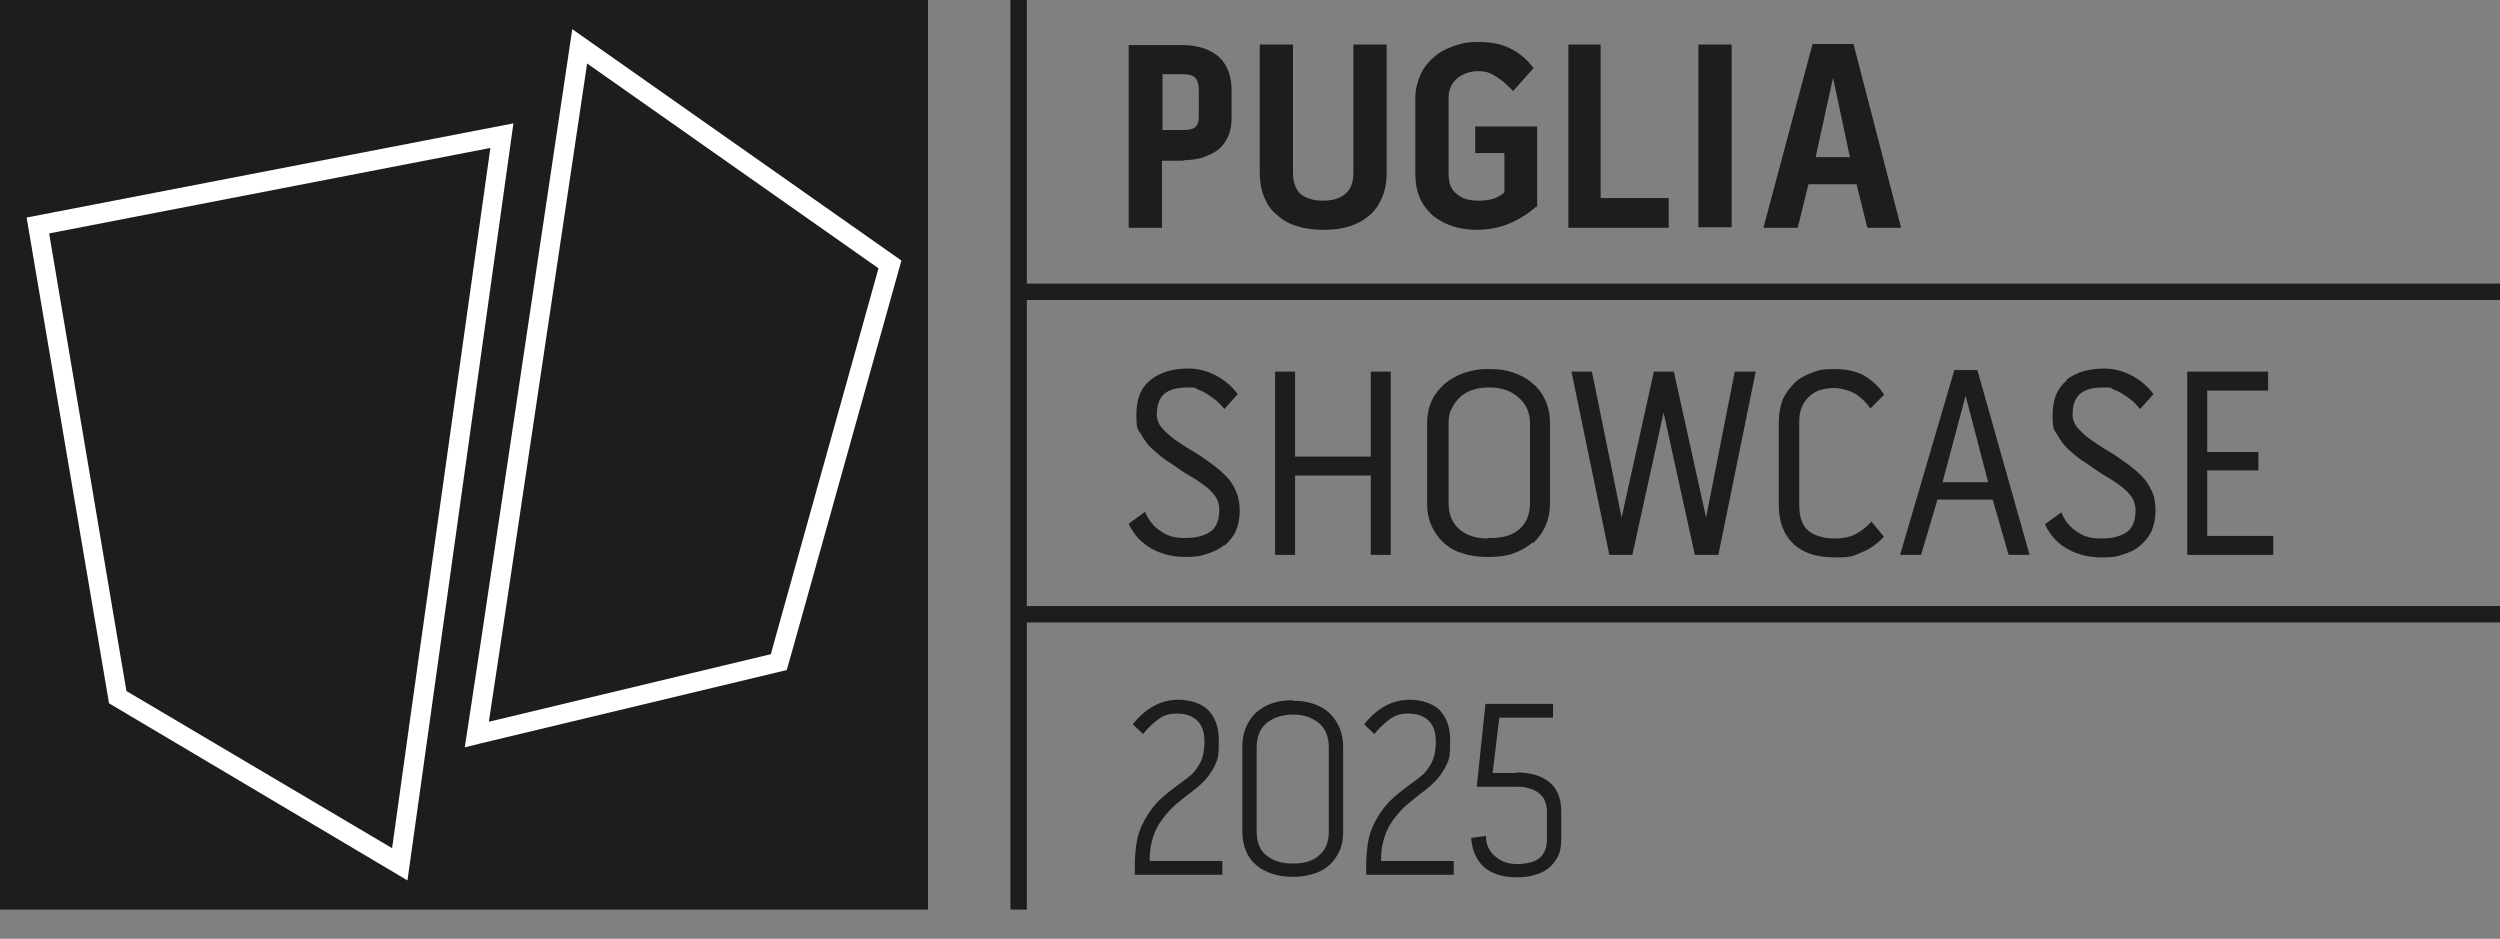
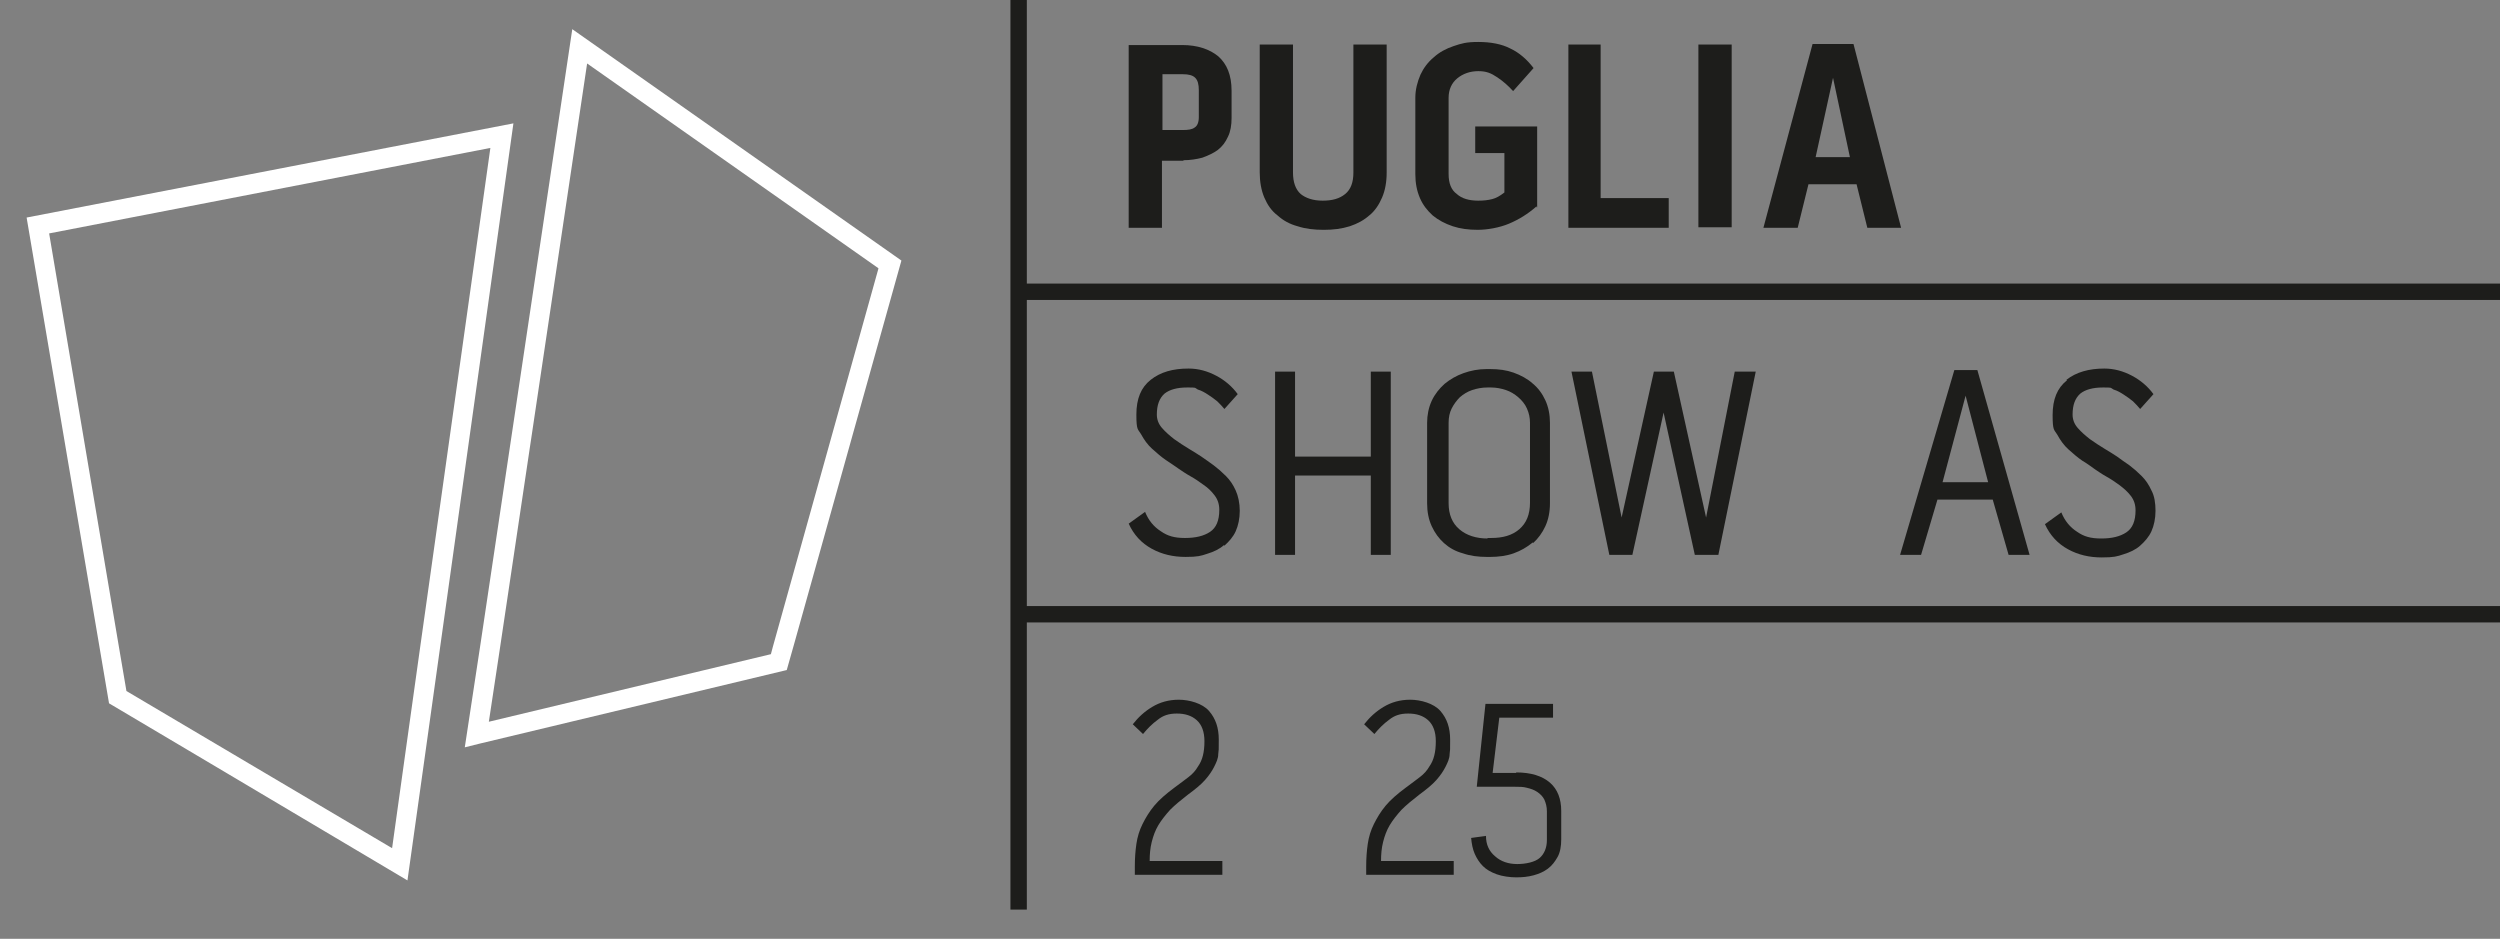
<svg xmlns="http://www.w3.org/2000/svg" id="uuid-886ece2f-3554-4861-949e-cb2fa8ab1bde" viewBox="0 0 488.4 183.4">
  <rect x="0" y="0" width="488.4" height="183.4" fill="#808080" stroke="none" />
  <defs>
    <style>      .st0 {        fill: #1d1d1b;      }      .st1 {        isolation: isolate;      }      .st2 {        fill: #fff;      }    </style>
  </defs>
  <g id="uuid-2db9c7c9-c45c-4a81-aab9-9002e572944e">
    <g>
      <g>
-         <rect class="st0" y="0" width="181.3" height="177.7" />
        <polygon class="st0" points="197.4 156.5 197.4 153.2 197.4 128.6 197.4 0 200.6 0 200.6 55.4 488.4 55.4 488.4 58.6 200.6 58.6 200.6 118.4 488.4 118.4 488.4 121.6 200.6 121.6 200.6 128.6 200.6 153.2 200.6 156.5 200.6 177.7 197.4 177.7 197.4 156.5" />
        <g>
          <path class="st2" d="M86.1,125.6h0l14.2-101.5L5.2,42.5l14.1,83.1h0l2,11.8,19.9,11.8,38.4,22.8,3.2-22.8h0l3.3-23.6h0ZM82.2,125.6l-3.3,23.6-2.3,16.5-27.9-16.5-24-14.2-1.6-9.4L9.6,45.6l86.2-16.7-13.6,96.7" />
          <path class="st2" d="M90.8,146l2.8-.7,60.1-14.4,1.5-5.3h0l20.9-74.7L111.8,5.7l-17.9,119.9h0l-3.1,20.4h0ZM171.6,52.5l-20.6,73.8h0l-.4,1.5-55.1,13.2,2.1-13.9h0L114.7,12.4l56.9,40h0Z" />
        </g>
        <g>
          <g>
            <path class="st0" d="M300.3,40.5v-15.8h-12.1v5.2h5.7v7.7c-.9.7-1.6,1.1-2.4,1.3s-1.6.3-2.7.3c-1.8,0-3.2-.4-4.2-1.3-1.1-.8-1.6-2.1-1.6-3.9v-14.9c0-1.6.6-2.9,1.7-3.8,1.1-.9,2.5-1.4,4.1-1.4s2.5.4,3.7,1.2,2.2,1.7,3.1,2.7l4-4.5c-1.3-1.7-2.8-3-4.5-3.8-1.7-.9-3.9-1.3-6.3-1.3s-3.3.3-4.8.8-2.8,1.2-3.9,2.2c-1.1.9-2,2.1-2.6,3.4-.6,1.4-1,2.9-1,4.5v14.9c0,1.8.3,3.3.9,4.7s1.5,2.5,2.5,3.4c1.1.9,2.4,1.6,3.9,2.1s3.1.7,4.9.7,4.2-.4,6.1-1.2,3.7-1.9,5.4-3.4h0v.2Z" />
            <path class="st0" d="M267.5,42.1c1.1-.9,1.9-2.1,2.5-3.5s.9-3,.9-4.9V8.7h-6.5v25c0,1.9-.5,3.3-1.6,4.2s-2.5,1.3-4.4,1.3-3.3-.5-4.3-1.3c-1-.9-1.5-2.3-1.5-4.2V8.7h-6.5v25c0,1.8.3,3.5.9,4.9.6,1.4,1.4,2.6,2.6,3.5,1.1,1,2.4,1.7,3.9,2.1,1.5.5,3.2.7,5.1.7s3.5-.2,5.1-.7c1.5-.5,2.8-1.2,3.9-2.2h0Z" />
            <path class="st0" d="M231.2,31.3c1.3,0,2.6-.2,3.7-.5,1.1-.4,2.2-.9,3-1.5.9-.7,1.5-1.5,2-2.6.5-1,.7-2.3.7-3.6v-5.4c0-3-.9-5.2-2.6-6.7-1.7-1.4-4.1-2.2-7-2.2h-10.5v35.7h6.5v-13.1h4.2ZM227.1,25.5v-11h4c1.1,0,1.9.2,2.4.7s.7,1.3.7,2.4v5.3c0,1-.3,1.7-.8,2-.5.4-1.3.5-2.3.5h-4,0Z" />
            <path class="st0" d="M364.8,44.5h6.6l-9.3-35.9h-8l-9.6,35.9h6.7l2.1-8.5h9.4l2.1,8.5h0ZM354.7,30.7l3.4-15.5,3.3,15.5h-6.7,0Z" />
            <polygon class="st0" points="312.7 8.7 306.4 8.7 306.4 44.5 326 44.5 326 38.7 312.7 38.7 312.7 8.7" />
            <rect class="st0" x="331.8" y="8.7" width="6.5" height="35.7" />
          </g>
          <g>
            <path class="st0" d="M239.2,106.6c.9-.8,1.7-1.7,2.2-2.8.5-1.1.8-2.5.8-4s-.3-2.9-.8-4-1.1-2-1.9-2.8c-.8-.8-1.6-1.5-2.4-2.1s-1.7-1.2-2.4-1.7c-.6-.4-1.4-.9-2.4-1.5s-1.9-1.2-2.9-1.9c-.9-.7-1.7-1.4-2.4-2.2-.7-.8-1-1.7-1-2.6,0-1.9.5-3.2,1.5-4.1,1-.8,2.5-1.2,4.4-1.2s1.4,0,2.1.4c.7.2,1.4.6,2,1s1.2.8,1.8,1.3c.5.5,1,1,1.4,1.5l2.6-2.9c-1.1-1.5-2.5-2.7-4.2-3.6s-3.5-1.4-5.4-1.4c-3.1,0-5.5.7-7.4,2.2s-2.8,3.7-2.8,6.8.3,2.8.9,3.8c.6,1.1,1.3,2.1,2.2,2.9s1.8,1.6,2.7,2.2,1.8,1.2,2.5,1.7c.6.4,1.3.9,2.2,1.4s1.8,1.1,2.6,1.7c.9.6,1.6,1.3,2.2,2.1s.9,1.7.9,2.8c0,2.1-.6,3.5-1.8,4.3s-2.8,1.2-4.9,1.2-3.4-.4-4.7-1.3c-1.4-.9-2.4-2.1-3.1-3.8l-3.2,2.3c1,2.2,2.5,3.8,4.5,4.9s4.2,1.6,6.6,1.6,3-.2,4.2-.6c1.3-.4,2.4-.9,3.3-1.7h0Z" />
            <polygon class="st0" points="307 72.6 314.4 108.4 318.9 108.4 325 80.6 331.1 108.4 335.7 108.4 343 72.6 338.9 72.6 333.3 101.1 327 72.6 323.1 72.6 316.8 101.1 311 72.6 307 72.6" />
-             <path class="st0" d="M368,104.8l-2.4-2.9c-.9,1-1.9,1.8-3,2.4s-2.5.9-4.3.9-3.8-.5-5-1.5-1.8-2.7-1.8-5v-16.3c0-.9.1-1.8.4-2.6.3-.8.7-1.5,1.3-2.1.6-.6,1.3-1.1,2.1-1.4.9-.3,1.9-.5,3-.5s2.9.4,4.1,1.1c1.2.8,2.2,1.7,3,2.9l2.7-2.7c-1-1.5-2.3-2.8-3.9-3.7-1.6-.9-3.5-1.3-5.9-1.3s-3,.2-4.3.7-2.5,1.1-3.4,2-1.7,1.9-2.3,3.2c-.5,1.3-.8,2.8-.8,4.4v16.3c0,3.1.9,5.6,2.7,7.4,1.8,1.8,4.5,2.8,8.2,2.8s3.6-.3,5.3-1c1.6-.6,3.1-1.7,4.4-3.1h-.1Z" />
-             <polygon class="st0" points="443.1 72.6 427.3 72.6 427.3 108.4 444.1 108.4 444.1 104.7 431.2 104.7 431.2 91.9 441.2 91.9 441.2 88.3 431.2 88.3 431.2 76.3 443.1 76.3 443.1 72.6" />
            <path class="st0" d="M392.4,108.4h4.1l-10.2-36.1h-4.5l-10.6,36.1h4.1l3.2-10.8h10.8l3.1,10.8h0ZM379.5,94.2l4.5-16.9,4.4,16.9h-8.9Z" />
            <path class="st0" d="M403.8,74.3c-1.9,1.5-2.8,3.7-2.8,6.8s.3,2.8.9,3.8c.6,1.1,1.3,2.1,2.2,2.9.9.8,1.8,1.6,2.7,2.2,1,.6,1.8,1.2,2.5,1.7.6.4,1.3.9,2.2,1.4.9.5,1.8,1.1,2.6,1.7s1.6,1.3,2.2,2.1c.6.8.9,1.7.9,2.8,0,2.1-.6,3.5-1.8,4.3-1.2.8-2.8,1.2-4.9,1.2s-3.4-.4-4.7-1.3c-1.4-.9-2.4-2.1-3.1-3.8l-3.2,2.3c1,2.2,2.5,3.8,4.5,4.9s4.2,1.6,6.6,1.6,3-.2,4.2-.6c1.3-.4,2.4-.9,3.3-1.7.9-.8,1.7-1.7,2.2-2.8.5-1.1.8-2.5.8-4s-.2-2.9-.8-4c-.5-1.1-1.1-2-1.9-2.8s-1.6-1.5-2.4-2.1c-.9-.6-1.7-1.2-2.4-1.7-.6-.4-1.4-.9-2.4-1.5s-1.9-1.2-2.9-1.9c-.9-.7-1.7-1.4-2.4-2.2-.7-.8-1-1.7-1-2.6,0-1.9.5-3.2,1.5-4.1,1-.8,2.5-1.2,4.4-1.2s1.4,0,2.1.4c.7.2,1.4.6,2,1s1.2.8,1.8,1.3c.5.5,1,1,1.4,1.5l2.6-2.9c-1.1-1.5-2.5-2.7-4.2-3.6s-3.5-1.4-5.4-1.4c-3,0-5.5.7-7.4,2.2h0Z" />
            <path class="st0" d="M299.5,106.1c1-.9,1.8-2,2.4-3.3s.9-2.8.9-4.5v-15.7c0-1.6-.3-3.1-.9-4.4s-1.4-2.4-2.5-3.3c-1-.9-2.3-1.6-3.7-2.1-1.4-.5-2.9-.7-4.6-.7h-.7c-1.6,0-3.1.3-4.5.8s-2.6,1.2-3.7,2.1c-1,.9-1.9,2-2.5,3.3s-.9,2.8-.9,4.3v15.7c0,1.7.3,3.2.9,4.5s1.4,2.4,2.4,3.3,2.2,1.6,3.7,2c1.4.5,3,.7,4.7.7h.6c1.6,0,3.2-.2,4.6-.7s2.6-1.2,3.7-2.1h.1ZM290.6,105.2c-2.2,0-4.1-.6-5.5-1.8-1.4-1.2-2.1-2.9-2.1-5.1v-15.7c0-1.1.2-2,.6-2.8s1-1.6,1.6-2.2c.7-.6,1.5-1.1,2.4-1.4s1.9-.5,3-.5h.7c1,0,2,.2,2.9.5s1.7.8,2.4,1.4c.7.6,1.3,1.3,1.7,2.2s.6,1.8.6,2.8v15.6c0,2.3-.7,4-2.1,5.2s-3.2,1.7-5.5,1.7h-.7Z" />
            <polygon class="st0" points="253 72.6 249.1 72.6 249.1 108.4 253 108.4 253 92.9 267.8 92.9 267.8 108.4 271.7 108.4 271.7 72.6 267.8 72.6 267.8 89.2 253 89.2 253 72.6" />
          </g>
        </g>
      </g>
      <g class="st1">
        <g class="st1">
          <path class="st0" d="M232,155.3c-1.3,1-2.5,2-3.4,2.9-.9,1-1.7,2-2.3,3s-1,2.1-1.3,3.3-.4,2.4-.4,3.7h14.2v2.7h-17.1v-1.6c0-1.6.1-3,.3-4.4s.6-2.7,1.2-3.9c.6-1.2,1.3-2.4,2.3-3.6,1-1.2,2.3-2.3,3.9-3.5,1.1-.8,2-1.5,2.8-2.1s1.4-1.3,1.8-2c.5-.7.8-1.4,1-2.2s.3-1.7.3-2.8c0-1.8-.5-3.2-1.5-4.1-1-.9-2.3-1.3-3.9-1.3s-2.7.4-3.7,1.2c-1.1.8-2,1.7-2.9,2.8l-2-1.9c1.1-1.4,2.3-2.5,3.8-3.4s3.2-1.4,5.2-1.4,4.6.7,5.9,2.2,1.9,3.3,1.9,5.6,0,1.9-.1,2.8c0,.9-.4,1.7-.8,2.5-.4.8-1,1.7-1.8,2.6-.8.9-1.9,1.8-3.4,2.9Z" />
        </g>
        <g class="st1">
-           <path class="st0" d="M252.6,136.9c1.5,0,2.8.2,4,.6,1.2.4,2.3,1,3.1,1.8.9.8,1.5,1.8,2,2.9.5,1.2.7,2.4.7,3.9v16.3c0,1.4-.2,2.7-.7,3.8s-1.2,2.1-2,2.8-1.9,1.4-3.1,1.7c-1.2.4-2.6.6-4,.6-3,0-5.4-.8-7.2-2.3s-2.7-3.8-2.7-6.7v-16.3c0-1.4.2-2.7.7-3.9.5-1.1,1.1-2.1,2-2.9.9-.8,1.9-1.4,3.1-1.8,1.2-.4,2.6-.6,4.1-.6h0ZM259.6,146.1c0-2.1-.6-3.7-1.9-4.8s-3-1.7-5.1-1.7-3.9.6-5.2,1.7-1.9,2.7-1.9,4.8v16.3c0,2.1.6,3.7,1.9,4.7,1.3,1.1,3,1.6,5.2,1.6s3.9-.5,5.1-1.6c1.3-1.1,1.9-2.6,1.9-4.7v-16.3Z" />
-         </g>
+           </g>
        <g class="st1">
          <path class="st0" d="M277.2,155.3c-1.3,1-2.5,2-3.4,2.9-.9,1-1.7,2-2.3,3-.6,1-1,2.1-1.3,3.3s-.4,2.4-.4,3.7h14.2v2.7h-17.1v-1.6c0-1.6.1-3,.3-4.4s.6-2.7,1.2-3.9,1.3-2.4,2.3-3.6c1-1.2,2.3-2.3,3.9-3.5,1.1-.8,2-1.5,2.8-2.1s1.4-1.3,1.8-2c.5-.7.8-1.4,1-2.2s.3-1.7.3-2.8c0-1.8-.5-3.2-1.5-4.1-1-.9-2.3-1.3-3.9-1.3s-2.7.4-3.7,1.2c-1.1.8-2,1.7-2.9,2.8l-2-1.9c1.1-1.4,2.3-2.5,3.8-3.4s3.2-1.4,5.2-1.4,4.6.7,5.9,2.2,1.9,3.3,1.9,5.6,0,1.9-.1,2.8c0,.9-.4,1.7-.8,2.5s-1,1.7-1.8,2.6c-.8.9-1.9,1.8-3.4,2.9Z" />
        </g>
        <g class="st1">
          <path class="st0" d="M296.2,150.9c2.9,0,5.1.7,6.6,2s2.2,3.2,2.2,5.5v5.6c0,1.3-.2,2.5-.7,3.4s-1.1,1.7-1.9,2.3-1.7,1-2.8,1.3c-1.1.3-2.2.4-3.4.4s-2.7-.2-3.8-.6c-1.1-.4-2-.9-2.7-1.6-.7-.7-1.2-1.5-1.6-2.4s-.6-2-.7-3.1l2.9-.4c0,1.7.6,3,1.8,4,1.1,1,2.6,1.5,4.3,1.5s3.5-.4,4.4-1.2,1.4-2,1.4-3.5v-5.6c0-.9-.2-1.6-.5-2.3-.3-.6-.8-1.1-1.4-1.5s-1.2-.6-2-.8c-.7-.2-1.5-.2-2.3-.2h-7.5l1.7-16.2h13.2v2.7h-10.5l-1.3,10.8h4.7-.1Z" />
        </g>
      </g>
    </g>
  </g>
</svg>